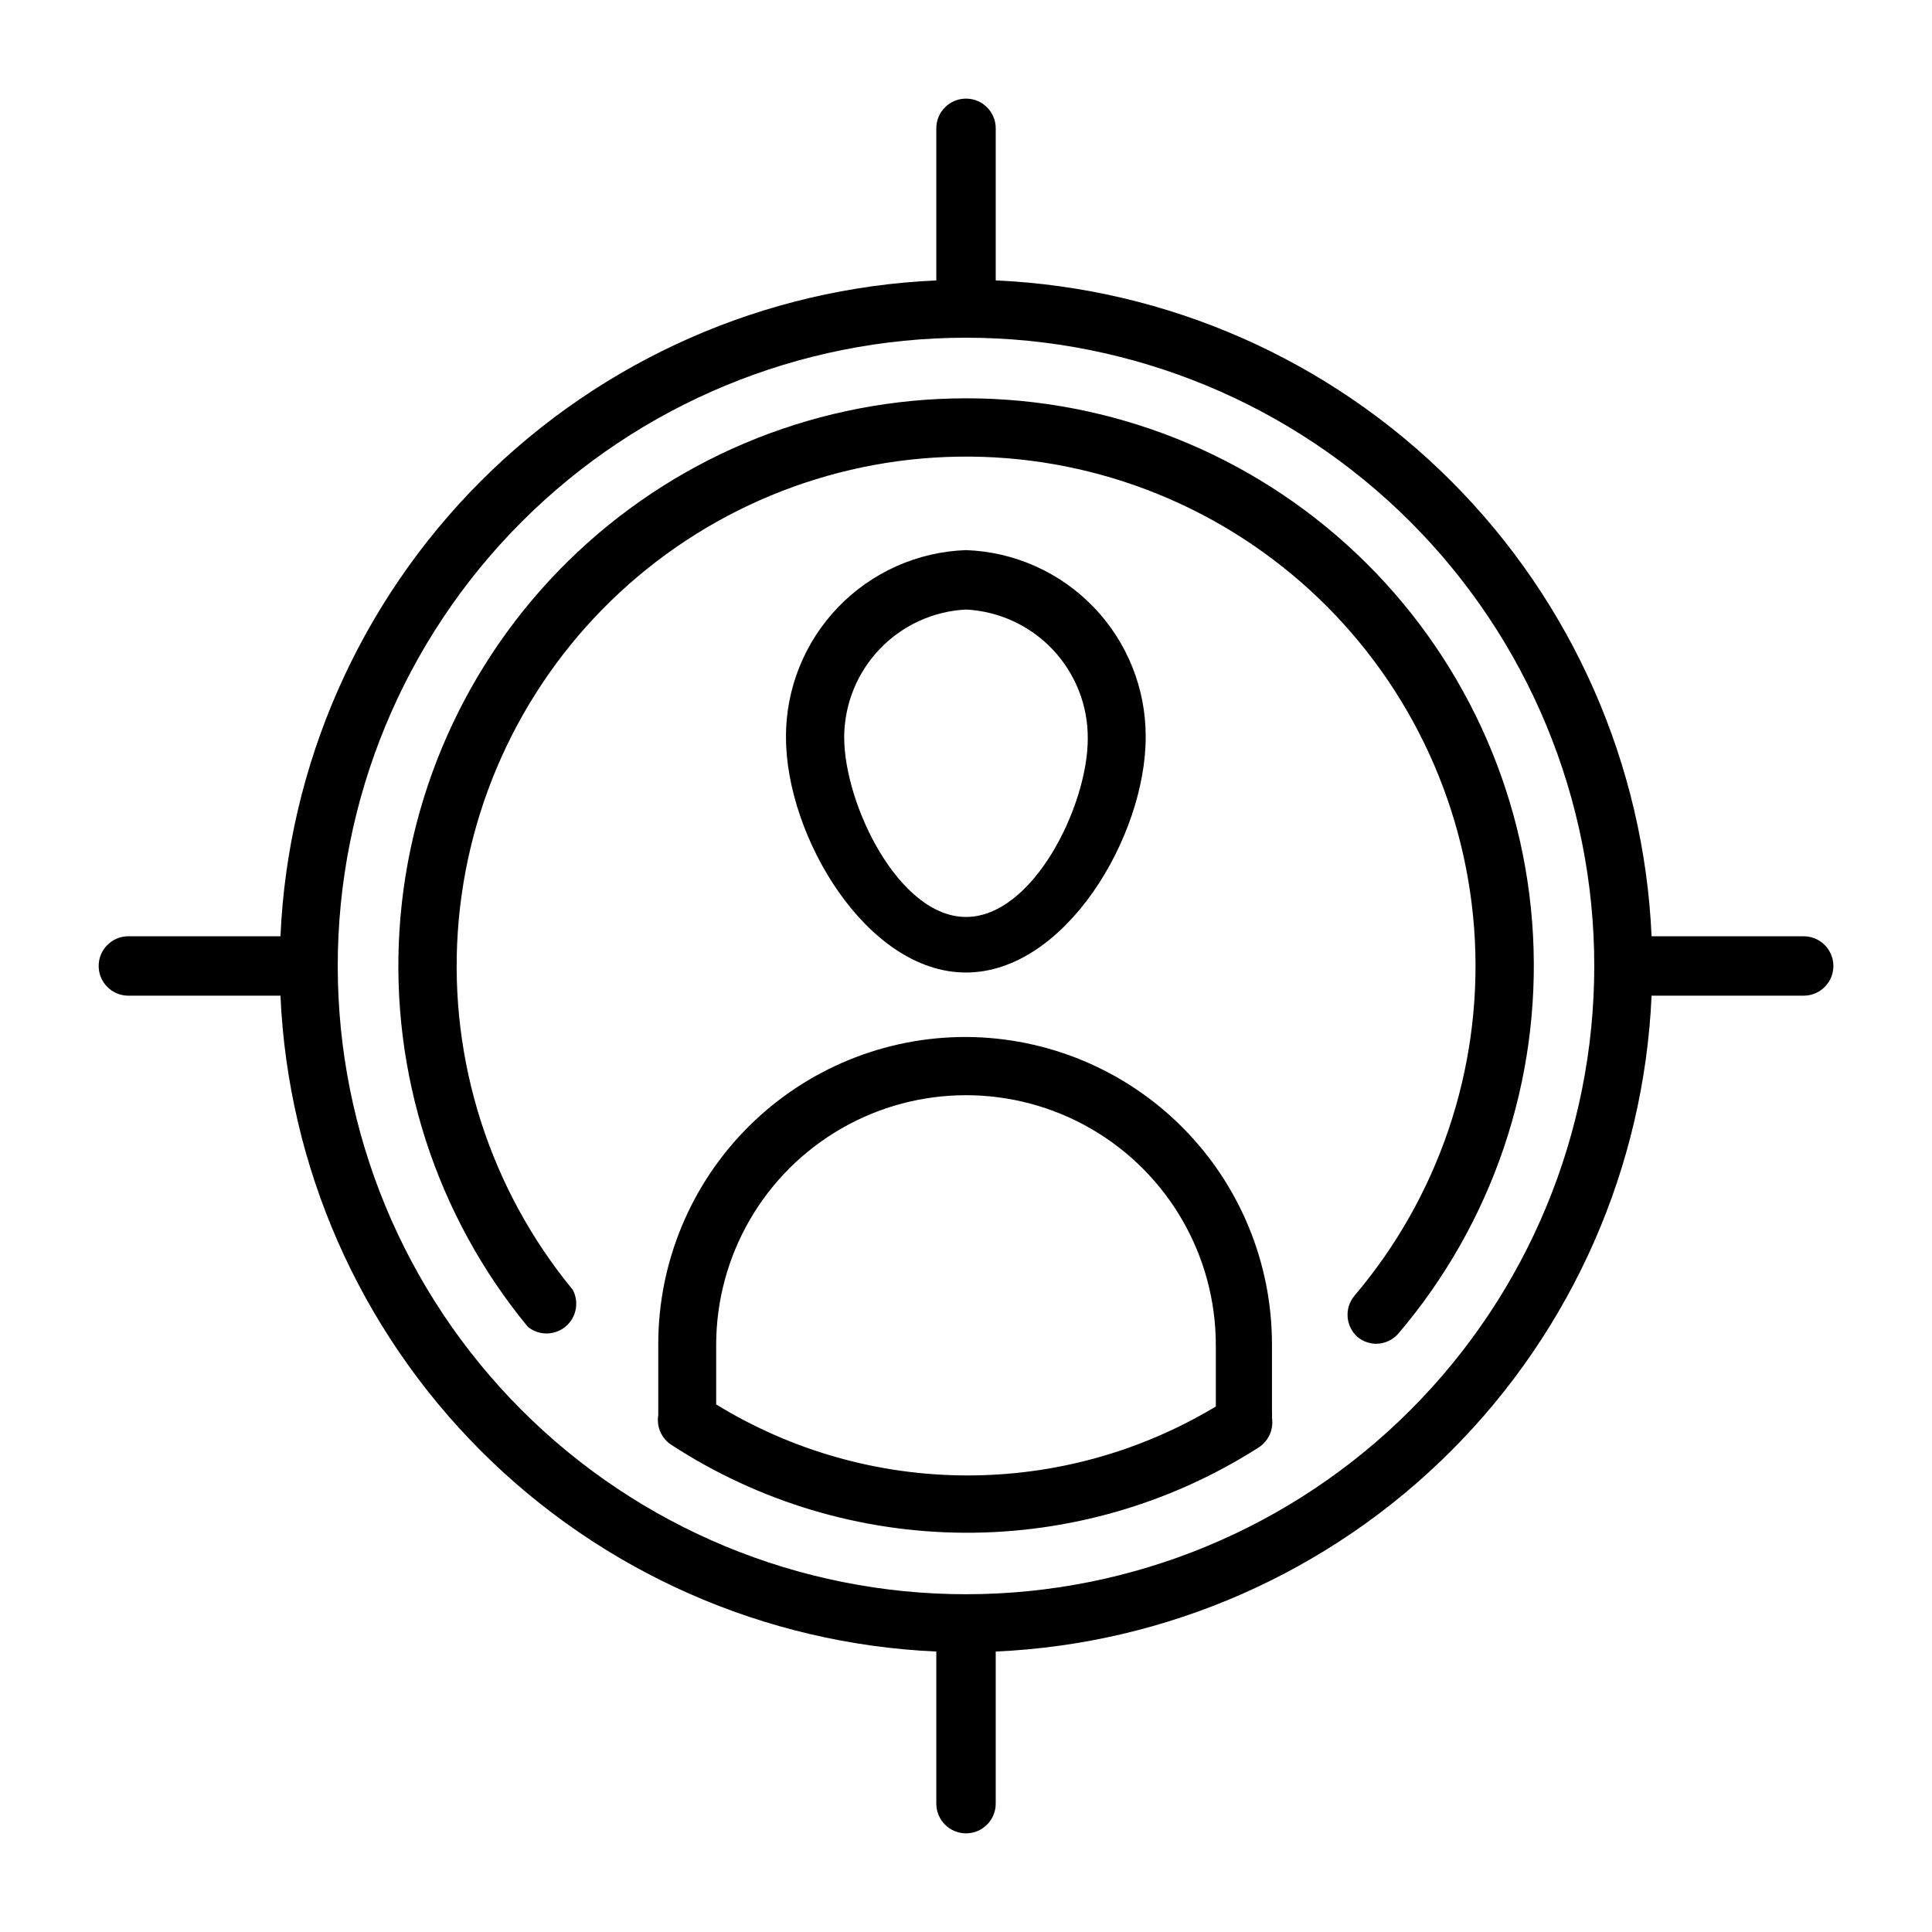
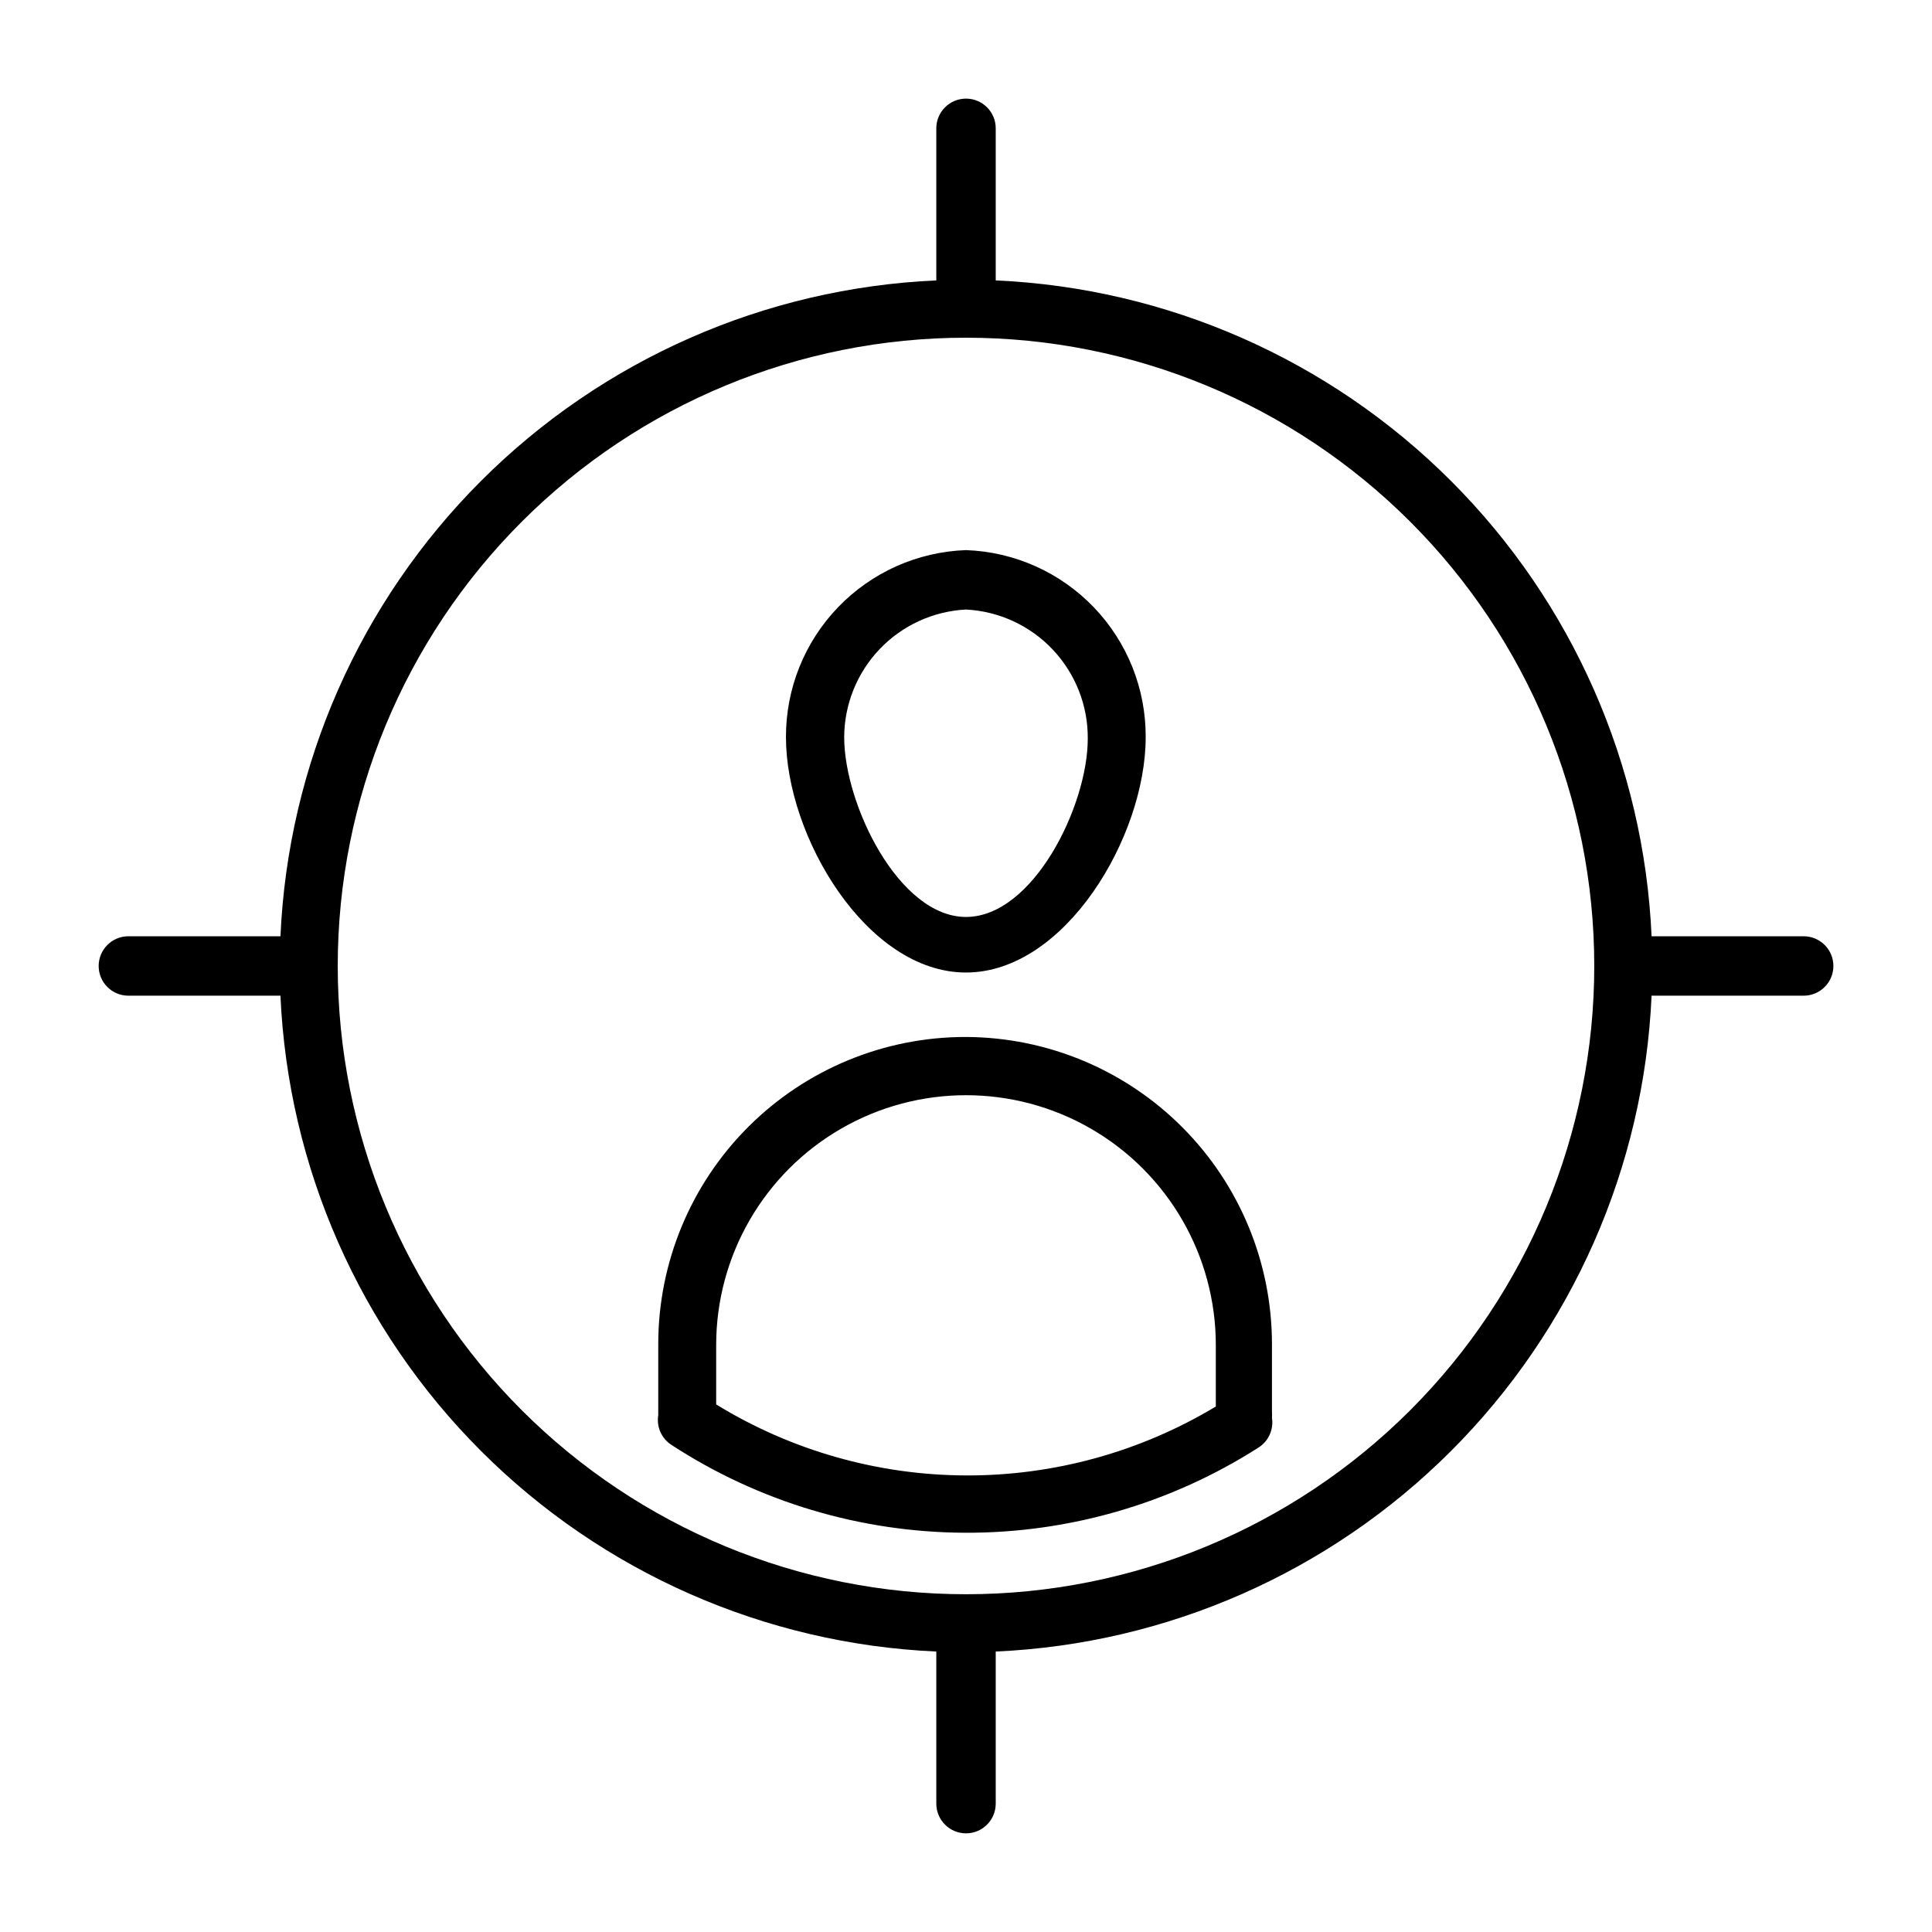
<svg xmlns="http://www.w3.org/2000/svg" fill="#000000" width="800px" height="800px" version="1.1" viewBox="144 144 512 512">
  <g>
-     <path d="m400 249.56c-38.227 0.004-75.02 14.555-102.9 40.703-27.883 26.148-44.766 61.93-47.223 100.07-2.453 38.148 9.707 75.801 34.012 105.3 2.914 2.352 7.082 2.328 9.969-0.059 2.883-2.391 3.688-6.481 1.918-9.781-21.871-26.582-32.766-60.512-30.453-94.855s17.656-66.508 42.895-89.914c25.238-23.406 58.461-36.289 92.883-36.016 34.422 0.273 67.438 13.688 92.297 37.492 24.863 23.809 39.691 56.215 41.453 90.59 1.766 34.375-9.668 68.129-31.961 94.355-2.672 3.269-2.289 8.059 0.863 10.863 1.398 1.156 3.148 1.797 4.961 1.809 2.273-0.02 4.426-1.027 5.902-2.754 24.957-29.316 37.715-67.09 35.645-105.53-2.066-38.445-18.805-74.633-46.762-101.1-27.953-26.473-65-41.211-103.5-41.18z" />
    <path d="m621.99 392.12h-40.305c-2.019-45.449-20.98-88.492-53.148-120.66-32.168-32.168-75.215-51.129-120.66-53.148v-40.305c0-4.348-3.523-7.871-7.871-7.871s-7.875 3.523-7.875 7.871v40.305c-45.449 2.019-88.492 20.98-120.66 53.148-32.168 32.172-51.129 75.215-53.148 120.66h-40.305c-4.348 0-7.871 3.527-7.871 7.875s3.523 7.871 7.871 7.871h40.305c2.019 45.449 20.98 88.496 53.148 120.66 32.172 32.168 75.215 51.129 120.66 53.148v40.305c0 4.348 3.527 7.875 7.875 7.875s7.871-3.527 7.871-7.875v-40.305c45.449-2.019 88.496-20.98 120.66-53.148 32.168-32.168 51.129-75.215 53.148-120.66h40.305c4.348 0 7.875-3.523 7.875-7.871s-3.527-7.875-7.875-7.875zm-221.99 174.37c-44.16 0-86.508-17.543-117.73-48.766-31.223-31.223-48.766-73.57-48.766-117.73 0-44.16 17.543-86.508 48.766-117.73 31.223-31.223 73.57-48.766 117.73-48.766 44.156 0 86.504 17.543 117.73 48.766 31.223 31.223 48.766 73.57 48.766 117.73 0 44.156-17.543 86.504-48.766 117.73-31.223 31.223-73.57 48.766-117.73 48.766z" />
    <path d="m447.62 339.38c0.07-12.836-4.867-25.195-13.758-34.453-8.891-9.258-21.039-14.688-33.867-15.141-12.836 0.449-24.996 5.879-33.898 15.137-8.906 9.254-13.855 21.613-13.809 34.457 0 26.293 21.41 62.348 47.703 62.348 26.297 0 47.629-36.055 47.629-62.348zm-79.902 0c0.031-8.699 3.391-17.055 9.395-23.352 6.004-6.297 14.191-10.055 22.883-10.496 8.754 0.445 17 4.258 23.016 10.637 6.012 6.383 9.332 14.836 9.258 23.605 0 17.789-14.484 47.23-32.273 47.23-17.793 0-32.277-29.832-32.277-47.625z" />
    <path d="m400 418.81c-21.602-0.043-42.336 8.504-57.633 23.758-15.297 15.25-23.902 35.957-23.922 57.559v17.949 0.945c-0.508 3.078 0.852 6.168 3.461 7.871 23.125 15.082 50.105 23.172 77.711 23.301 27.605 0.125 54.664-7.719 77.922-22.59 2.641-1.688 4.031-4.777 3.543-7.875 0.043-0.574 0.043-1.152 0-1.73v-17.871c-0.023-21.52-8.562-42.152-23.758-57.391-15.195-15.242-35.805-23.844-57.324-23.926zm66.203 97.93c-20.004 12.043-42.934 18.363-66.281 18.266-23.352-0.094-46.227-6.606-66.129-18.816v-15.746c0-23.652 12.621-45.508 33.105-57.332 20.48-11.828 45.719-11.828 66.203 0 20.48 11.824 33.102 33.68 33.102 57.332z" />
  </g>
</svg>